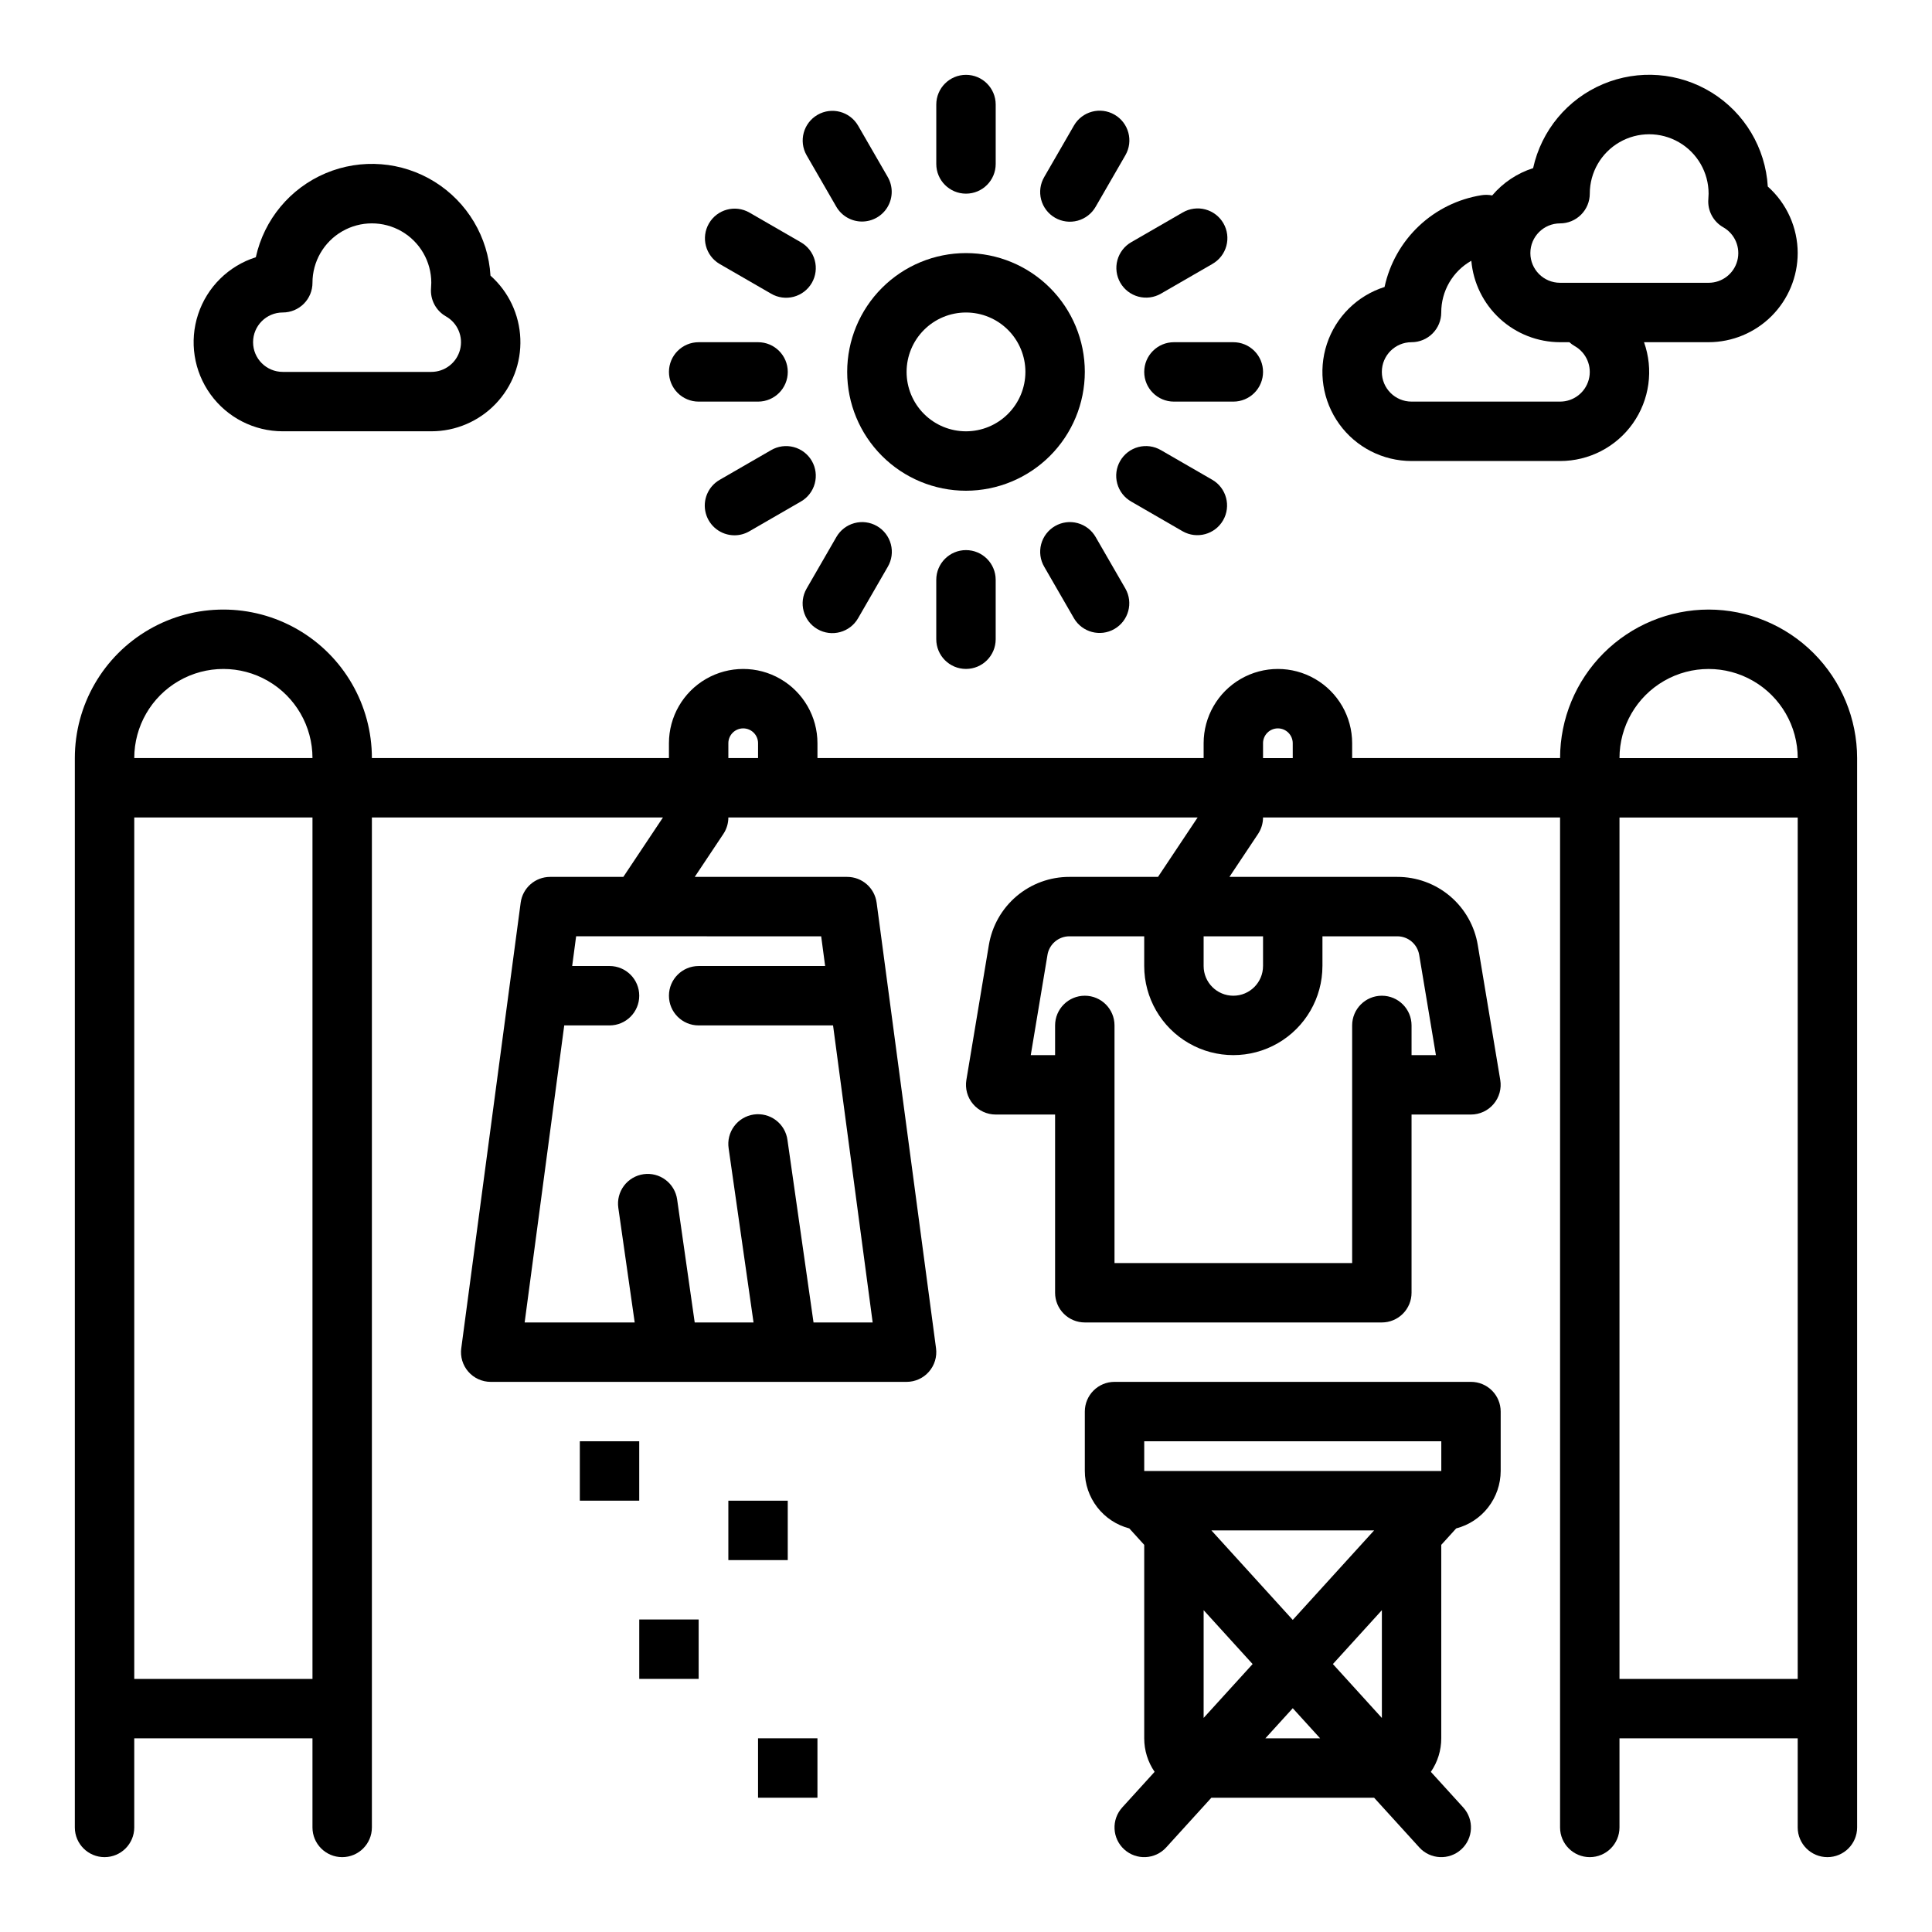
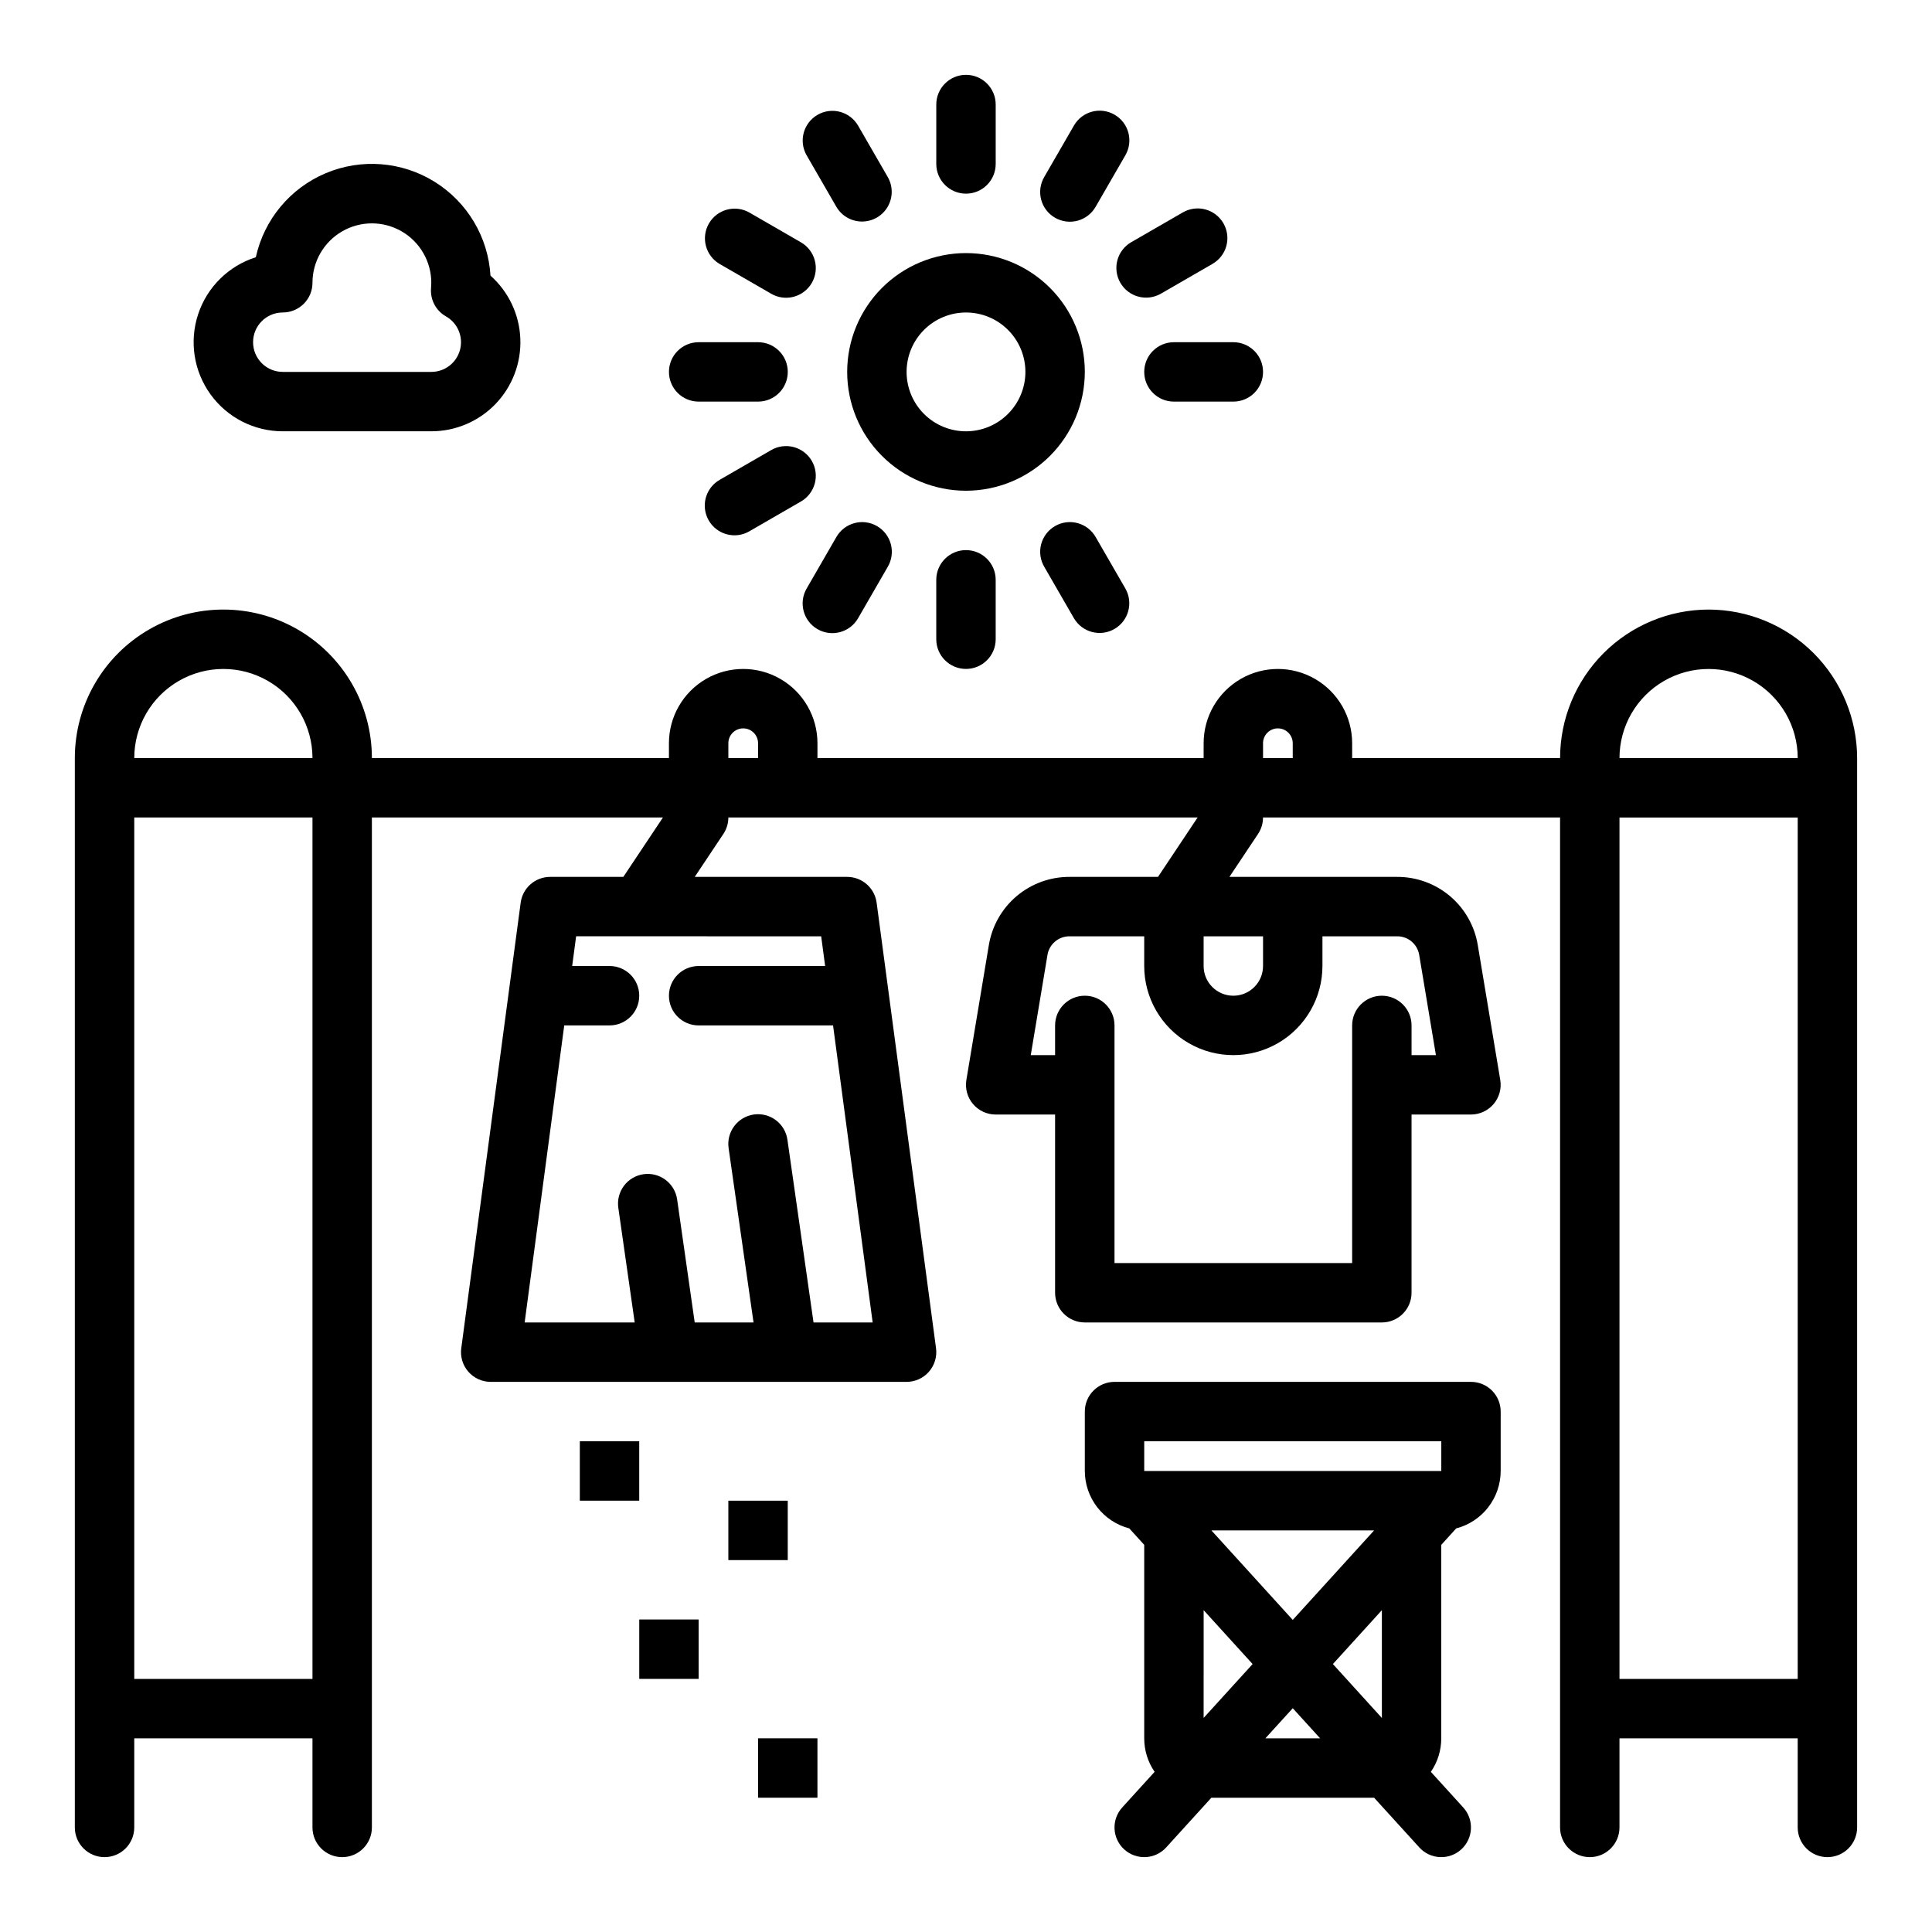
<svg xmlns="http://www.w3.org/2000/svg" fill="#000000" width="800px" height="800px" version="1.1" viewBox="144 144 512 512">
  <g>
    <path d="m596.8 305.54c-10.438 0.012-20.441 4.16-27.82 11.539-7.379 7.379-11.531 17.387-11.543 27.82h-55.102v-3.938c0-7.031-3.754-13.527-9.84-17.043-6.09-3.516-13.594-3.516-19.68 0-6.09 3.516-9.84 10.012-9.84 17.043v3.938h-102.34v-3.938c0-7.031-3.75-13.527-9.84-17.043-6.086-3.516-13.59-3.516-19.68 0-6.09 3.516-9.84 10.012-9.84 17.043v3.938h-78.719c0-14.062-7.504-27.055-19.68-34.086-12.18-7.031-27.184-7.031-39.359 0-12.18 7.031-19.684 20.023-19.684 34.086v283.39c0 4.348 3.527 7.871 7.875 7.871 4.348 0 7.871-3.523 7.871-7.871v-23.617h47.23v23.617c0 4.348 3.527 7.871 7.875 7.871s7.871-3.523 7.871-7.871v-267.65h77.133l-10.496 15.742-19.406 0.004c-3.945 0-7.281 2.918-7.801 6.832l-15.742 118.08-0.004-0.004c-0.301 2.25 0.387 4.519 1.879 6.227 1.496 1.707 3.656 2.688 5.926 2.688h110.21c2.269 0 4.43-0.98 5.922-2.688 1.496-1.707 2.184-3.977 1.883-6.227l-15.742-118.08-0.004 0.004c-0.52-3.914-3.856-6.832-7.801-6.832h-40.398l7.586-11.379c0.863-1.293 1.324-2.812 1.324-4.367h124.36l-10.496 15.742-23.477 0.004c-5.129-0.016-10.094 1.801-14.008 5.113-3.914 3.316-6.516 7.914-7.348 12.977l-5.953 35.719c-0.379 2.281 0.262 4.617 1.758 6.383 1.496 1.766 3.691 2.785 6.008 2.785h15.742v47.23c0 2.09 0.832 4.09 2.309 5.566s3.477 2.305 5.566 2.305h78.719c2.086 0 4.09-0.828 5.566-2.305 1.477-1.477 2.305-3.477 2.305-5.566v-47.23h15.746c2.312 0 4.508-1.02 6.004-2.785s2.141-4.098 1.758-6.383l-5.953-35.719c-0.828-5.059-3.434-9.66-7.344-12.977-3.914-3.312-8.879-5.129-14.008-5.113h-44.469l7.586-11.379h-0.004c0.863-1.293 1.324-2.812 1.324-4.367h78.719v267.65c0 4.348 3.527 7.871 7.875 7.871s7.871-3.523 7.871-7.871v-23.617h47.23v23.617c0 4.348 3.527 7.871 7.875 7.871 4.348 0 7.871-3.523 7.871-7.871v-283.39c-0.012-10.434-4.164-20.441-11.543-27.82-7.379-7.379-17.383-11.527-27.816-11.539zm-369.99 283.39h-47.23v-228.29h47.23zm-47.23-244.03c0-8.438 4.5-16.234 11.809-20.453 7.305-4.219 16.309-4.219 23.617 0 7.305 4.219 11.805 12.016 11.805 20.453zm182.04 47.23 1.051 7.871-33.523 0.004c-4.348 0-7.871 3.523-7.871 7.871s3.523 7.871 7.871 7.871h35.621l10.496 78.719h-15.672l-6.906-48.348v0.004c-0.273-2.086-1.371-3.973-3.047-5.246-1.676-1.27-3.789-1.816-5.871-1.52-2.082 0.297-3.961 1.414-5.211 3.106-1.254 1.688-1.777 3.809-1.457 5.887l6.594 46.117h-15.59l-4.656-32.602c-0.293-2.066-1.398-3.934-3.07-5.188-1.668-1.258-3.769-1.797-5.84-1.5-2.066 0.297-3.934 1.402-5.188 3.074-1.25 1.672-1.789 3.773-1.488 5.844l4.34 30.371h-29.164l10.492-78.719h12.004c4.348 0 7.871-3.523 7.871-7.871s-3.523-7.871-7.871-7.871h-9.902l1.047-7.875zm-16.727-47.23h-7.871v-3.938c0-2.172 1.762-3.934 3.934-3.934 2.176 0 3.938 1.762 3.938 3.934zm149.57 55.105v-7.871h19.816v-0.004c2.891-0.008 5.356 2.082 5.824 4.934l4.43 26.555h-6.457v-7.871c0-4.348-3.523-7.871-7.871-7.871-4.348 0-7.871 3.523-7.871 7.871v62.977h-62.977v-62.977c0-4.348-3.523-7.871-7.871-7.871-4.348 0-7.875 3.523-7.875 7.871v7.871h-6.449l4.43-26.555h-0.004c0.469-2.848 2.934-4.938 5.824-4.934h19.816v7.875c0 8.438 4.5 16.23 11.809 20.449 7.305 4.219 16.309 4.219 23.617 0 7.305-4.219 11.805-12.012 11.805-20.449zm-15.742-7.871v7.871h-0.004c0 4.348-3.523 7.871-7.871 7.871s-7.871-3.523-7.871-7.871v-7.871zm7.871-47.23h-7.871v-3.938l-0.004-0.004c0-2.172 1.762-3.934 3.938-3.934 2.172 0 3.934 1.762 3.934 3.934zm133.82 244.03h-47.23v-228.29h47.23zm-47.23-244.03c0-8.438 4.5-16.234 11.809-20.453 7.305-4.219 16.309-4.219 23.613 0 7.309 4.219 11.809 12.016 11.809 20.453z" />
    <path d="m525.95 553.4 3.957-4.356h0.004c3.371-0.879 6.356-2.848 8.484-5.602 2.133-2.754 3.293-6.137 3.301-9.617v-15.746c0-2.086-0.828-4.09-2.305-5.566-1.477-1.477-3.481-2.305-5.566-2.305h-94.465c-4.348 0-7.871 3.523-7.871 7.871v15.746c0.004 3.481 1.164 6.863 3.297 9.617 2.133 2.754 5.117 4.723 8.488 5.602l3.957 4.356v51.273c-0.004 3.172 0.957 6.269 2.754 8.883l-8.582 9.438h0.004c-2.926 3.215-2.688 8.195 0.527 11.121 3.219 2.922 8.195 2.688 11.121-0.531l11.973-13.168h43.129l11.973 13.168h-0.004c2.926 3.219 7.906 3.453 11.121 0.531 3.219-2.926 3.453-7.906 0.527-11.121l-8.582-9.438h0.004c1.797-2.613 2.758-5.711 2.754-8.883zm-62.977 45.867 0.004-28.551 12.977 14.277zm2.055-49.699h43.129l-21.566 23.723zm14.312 55.105 7.254-7.977 7.25 7.977zm17.891-19.68 12.98-14.281v28.566zm20.848-51.168h-70.848v-7.871h78.727v7.871z" />
    <path d="m431.49 242.56c0-8.352-3.32-16.359-9.223-22.266-5.906-5.906-13.914-9.223-22.266-9.223s-16.363 3.316-22.266 9.223c-5.906 5.906-9.223 13.914-9.223 22.266 0 8.352 3.316 16.359 9.223 22.266 5.902 5.906 13.914 9.223 22.266 9.223 8.348-0.012 16.352-3.332 22.254-9.234s9.223-13.906 9.234-22.254zm-31.488 15.742c-4.176 0-8.18-1.656-11.133-4.609-2.953-2.953-4.613-6.957-4.613-11.133 0-4.176 1.66-8.18 4.613-11.133 2.953-2.953 6.957-4.613 11.133-4.613s8.18 1.66 11.133 4.613c2.949 2.953 4.609 6.957 4.609 11.133-0.004 4.172-1.664 8.176-4.617 11.125-2.949 2.953-6.953 4.613-11.125 4.617z" />
    <path d="m392.12 297.66v15.742c0 4.348 3.527 7.871 7.875 7.871s7.871-3.523 7.871-7.871v-15.742c0-4.348-3.523-7.875-7.871-7.875s-7.875 3.527-7.875 7.875z" />
    <path d="m428.61 307.85c2.188 3.731 6.981 5 10.727 2.836 3.746-2.164 5.047-6.945 2.906-10.707l-7.871-13.637c-1.035-1.824-2.758-3.156-4.781-3.707-2.023-0.551-4.184-0.27-5.996 0.781-1.816 1.047-3.141 2.777-3.676 4.805-0.535 2.027-0.242 4.184 0.82 5.992z" />
-     <path d="m457.42 284.8c3.762 2.137 8.547 0.84 10.711-2.91 2.16-3.746 0.895-8.539-2.836-10.727l-13.633-7.871h-0.004c-1.809-1.059-3.965-1.355-5.992-0.82-2.027 0.535-3.758 1.859-4.805 3.676-1.051 1.816-1.332 3.973-0.781 6 0.551 2.023 1.883 3.742 3.707 4.777z" />
    <path d="m478.72 242.56c0-2.09-0.828-4.09-2.305-5.566-1.477-1.477-3.481-2.305-5.566-2.305h-15.746c-4.348 0-7.871 3.523-7.871 7.871s3.523 7.871 7.871 7.871h15.746c2.086 0 4.09-0.828 5.566-2.305 1.477-1.477 2.305-3.481 2.305-5.566z" />
    <path d="m440.9 218.94c1.043 1.809 2.766 3.129 4.781 3.668 2.016 0.543 4.168 0.258 5.977-0.785l13.633-7.871v-0.004c1.824-1.035 3.156-2.754 3.707-4.777 0.547-2.023 0.27-4.184-0.781-6-1.047-1.816-2.777-3.137-4.805-3.676-2.027-0.535-4.184-0.238-5.992 0.82l-13.633 7.871h-0.004c-1.809 1.043-3.125 2.766-3.668 4.781-0.539 2.016-0.258 4.164 0.785 5.973z" />
    <path d="m439.36 174.39c-3.766-2.176-8.578-0.887-10.754 2.879l-7.871 13.637c-1.062 1.809-1.355 3.965-0.82 5.992 0.535 2.027 1.859 3.758 3.676 4.805 1.812 1.047 3.973 1.328 5.996 0.781 2.023-0.551 3.746-1.887 4.781-3.707l7.871-13.637c2.176-3.766 0.883-8.578-2.879-10.75z" />
    <path d="m407.87 187.45v-15.742c0-4.348-3.523-7.875-7.871-7.875s-7.875 3.527-7.875 7.875v15.742c0 4.348 3.527 7.871 7.875 7.871s7.871-3.523 7.871-7.871z" />
    <path d="m372.45 202.71c2.812-0.004 5.406-1.504 6.812-3.941 1.402-2.434 1.402-5.434-0.004-7.867l-7.871-13.637c-2.188-3.731-6.981-5-10.727-2.836-3.746 2.164-5.047 6.945-2.906 10.707l7.871 13.637c1.406 2.438 4.008 3.938 6.824 3.938z" />
    <path d="m342.58 200.32c-3.762-2.137-8.543-0.84-10.707 2.906-2.164 3.75-0.898 8.539 2.836 10.727l13.633 7.871v0.004c1.809 1.059 3.965 1.355 5.992 0.82 2.027-0.539 3.758-1.859 4.809-3.676 1.047-1.816 1.328-3.977 0.777-6-0.547-2.023-1.883-3.742-3.707-4.781z" />
    <path d="m321.28 242.56c0 2.086 0.832 4.09 2.305 5.566 1.477 1.477 3.481 2.305 5.566 2.305h15.746c4.348 0 7.871-3.523 7.871-7.871s-3.523-7.871-7.871-7.871h-15.746c-4.348 0-7.871 3.523-7.871 7.871z" />
    <path d="m338.65 285.86c1.379 0 2.734-0.367 3.93-1.059l13.633-7.871c1.824-1.035 3.16-2.758 3.707-4.781 0.551-2.023 0.27-4.184-0.777-5.996-1.051-1.816-2.781-3.141-4.809-3.676-2.027-0.535-4.184-0.242-5.992 0.82l-13.633 7.871c-3.09 1.781-4.594 5.414-3.668 8.859 0.922 3.441 4.047 5.836 7.609 5.832z" />
    <path d="m360.64 310.73c3.766 2.176 8.582 0.883 10.754-2.879l7.871-13.637c1.062-1.809 1.355-3.965 0.82-5.992-0.535-2.027-1.859-3.758-3.672-4.805-1.816-1.051-3.977-1.332-6-0.781-2.023 0.551-3.746 1.883-4.781 3.707l-7.871 13.637c-2.172 3.762-0.883 8.578 2.879 10.75z" />
-     <path d="m620.41 211.07c-0.012-6.738-2.894-13.156-7.926-17.637-0.609-10.203-6.133-19.48-14.816-24.875-8.684-5.394-19.445-6.238-28.863-2.262-9.418 3.973-16.32 12.273-18.512 22.262-4.223 1.348-7.981 3.856-10.848 7.238-0.93-0.191-1.883-0.215-2.82-0.066-6.238 0.992-12.027 3.844-16.617 8.184-4.586 4.34-7.754 9.965-9.086 16.137-7.227 2.293-12.91 7.914-15.281 15.109-2.375 7.199-1.148 15.098 3.293 21.242 4.441 6.141 11.562 9.773 19.141 9.773h39.359c7.672 0.012 14.871-3.707 19.297-9.973s5.527-14.293 2.953-21.516h17.113c6.258-0.008 12.262-2.5 16.691-6.926 4.426-4.43 6.914-10.43 6.922-16.691zm-62.977 39.359h-39.359c-4.348 0-7.871-3.523-7.871-7.871s3.523-7.871 7.871-7.871c2.09 0 4.09-0.832 5.566-2.309 1.477-1.477 2.305-3.477 2.305-5.566-0.008-2.785 0.723-5.527 2.125-7.938 1.402-2.406 3.418-4.402 5.848-5.769 0.516 5.883 3.215 11.363 7.566 15.355 4.352 3.996 10.043 6.215 15.949 6.227h2.469c0.43 0.395 0.906 0.742 1.414 1.031 3.109 1.762 4.641 5.398 3.731 8.852-0.914 3.457-4.039 5.863-7.613 5.859zm0-31.488c-4.348 0-7.871-3.523-7.871-7.871 0-4.348 3.523-7.871 7.871-7.871 2.09 0 4.09-0.832 5.566-2.309 1.477-1.477 2.309-3.477 2.309-5.566 0-5.625 3-10.82 7.871-13.633s10.871-2.812 15.742 0c4.871 2.812 7.875 8.008 7.875 13.633 0 0.422-0.023 0.875-0.066 1.387-0.266 3.062 1.273 6 3.945 7.519 3.109 1.762 4.641 5.398 3.731 8.852-0.91 3.457-4.039 5.863-7.609 5.859z" />
    <path d="m211.8 212.17c-7.227 2.289-12.918 7.91-15.293 15.109-2.379 7.199-1.156 15.098 3.289 21.242 4.441 6.144 11.562 9.781 19.141 9.777h39.359c6.426 0.004 12.57-2.609 17.023-7.238s6.828-10.871 6.574-17.289c-0.25-6.418-3.106-12.457-7.91-16.723-0.605-10.203-6.129-19.48-14.812-24.875-8.684-5.394-19.445-6.238-28.863-2.266-9.418 3.977-16.32 12.277-18.512 22.262zm15.008 6.769c0-5.625 3.004-10.82 7.875-13.633s10.871-2.812 15.742 0c4.871 2.812 7.871 8.008 7.871 13.633 0 0.418-0.023 0.875-0.066 1.391v0.004c-0.262 3.059 1.277 5.992 3.949 7.512 3.109 1.762 4.641 5.394 3.731 8.852-0.914 3.453-4.039 5.863-7.613 5.859h-39.359c-4.348 0-7.871-3.523-7.871-7.871s3.523-7.875 7.871-7.875c2.09 0 4.09-0.828 5.566-2.305 1.477-1.477 2.305-3.477 2.305-5.566z" />
    <path d="m297.66 525.95h15.742v15.742h-15.742z" />
    <path d="m337.02 541.7h15.742v15.742h-15.742z" />
    <path d="m313.41 573.18h15.742v15.742h-15.742z" />
    <path d="m344.89 604.67h15.742v15.742h-15.742z" />
  </g>
</svg>